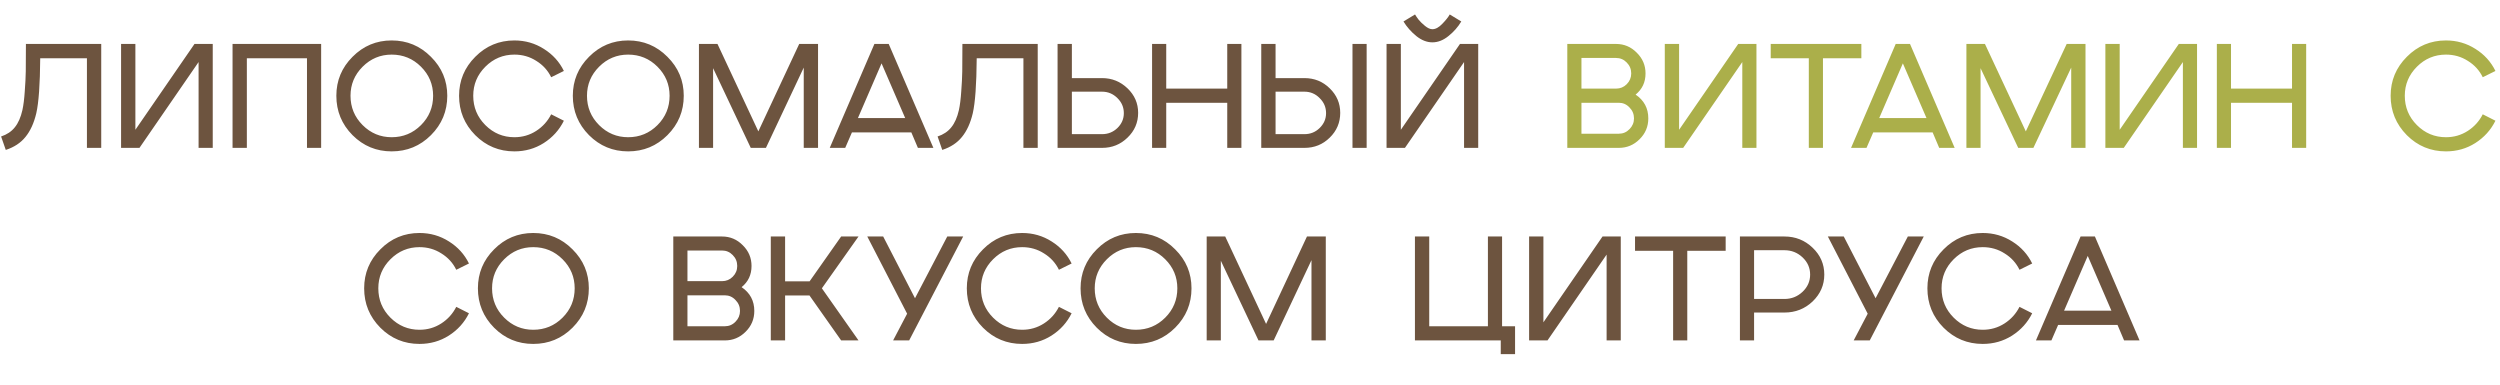
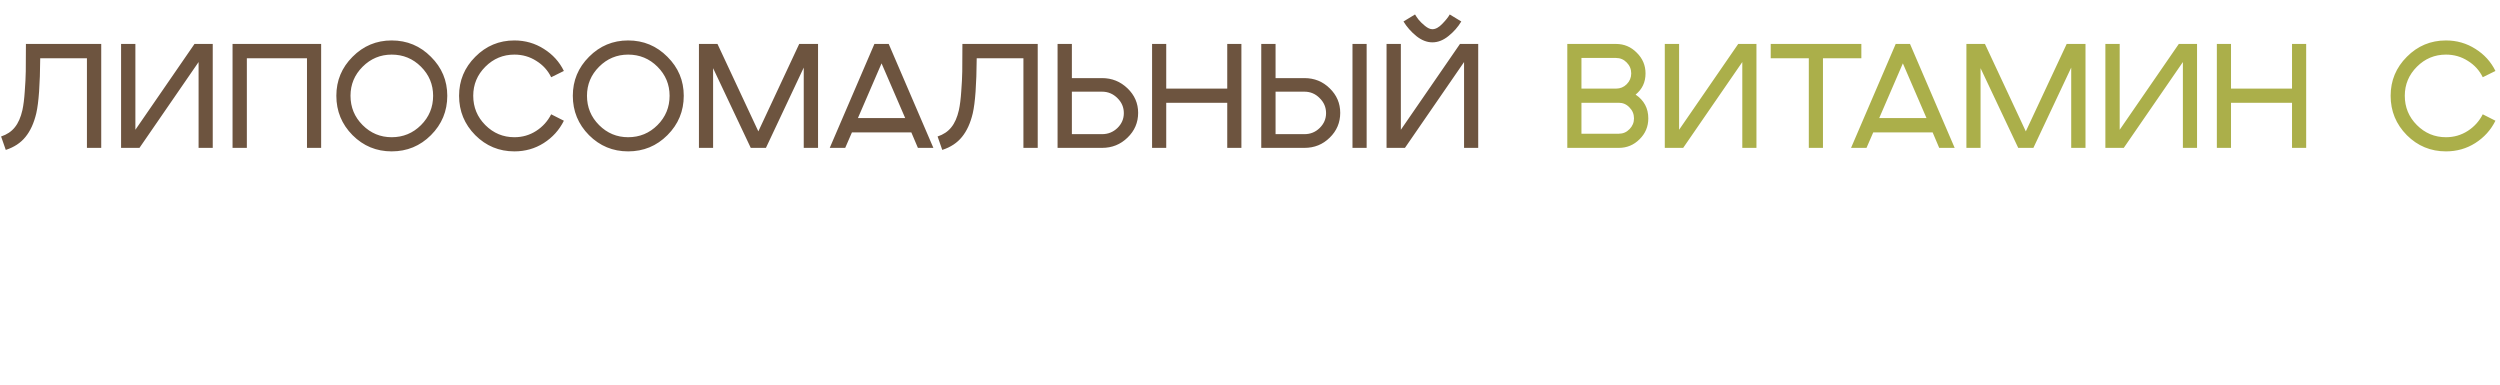
<svg xmlns="http://www.w3.org/2000/svg" width="1623" height="250" viewBox="0 0 1623 250" fill="none">
  <path d="M16.825 28.532H65.72V96H56.434V37.819H26.111C25.985 54.749 25.132 66.657 23.552 73.542C22.036 79.923 19.699 85.04 16.54 88.893C13.445 92.747 9.181 95.558 3.748 97.327L0.716 88.609C4.506 87.345 7.475 85.356 9.623 82.639C11.834 79.923 13.476 76.196 14.55 71.458C15.245 68.236 15.751 64.225 16.067 59.423C16.446 54.559 16.667 50.2 16.73 46.347C16.793 42.493 16.825 36.555 16.825 28.532ZM78.605 96V28.532H87.891V84.25L126.268 28.532H138.113V96H128.921V40.282L90.544 96H78.605ZM150.969 96V28.532H208.487V96H199.295V37.819H160.255V96H150.969ZM218.357 62.171C218.357 52.316 221.863 43.883 228.875 36.871C235.887 29.796 244.353 26.258 254.271 26.258C264.252 26.258 272.748 29.796 279.76 36.871C286.836 43.883 290.373 52.316 290.373 62.171C290.373 72.153 286.836 80.681 279.76 87.756C272.748 94.768 264.252 98.274 254.271 98.274C244.353 98.274 235.887 94.768 228.875 87.756C221.863 80.681 218.357 72.153 218.357 62.171ZM281.182 62.171C281.182 54.843 278.56 48.558 273.317 43.315C268.074 38.071 261.725 35.45 254.271 35.45C246.943 35.45 240.657 38.071 235.414 43.315C230.17 48.558 227.549 54.843 227.549 62.171C227.549 69.626 230.17 75.975 235.414 81.218C240.657 86.461 246.943 89.083 254.271 89.083C261.725 89.083 268.074 86.461 273.317 81.218C278.56 75.975 281.182 69.626 281.182 62.171ZM357.824 74.206L366.068 78.375C363.099 84.376 358.74 89.209 352.991 92.873C347.306 96.474 340.957 98.274 333.945 98.274C324.027 98.274 315.562 94.768 308.55 87.756C301.538 80.681 298.032 72.153 298.032 62.171C298.032 52.316 301.538 43.883 308.55 36.871C315.562 29.796 324.027 26.258 333.945 26.258C340.957 26.258 347.338 28.09 353.086 31.754C358.835 35.355 363.162 40.124 366.068 46.062L357.824 50.137C355.676 45.715 352.454 42.177 348.159 39.524C343.926 36.808 339.188 35.45 333.945 35.45C326.617 35.45 320.331 38.071 315.088 43.315C309.845 48.558 307.223 54.843 307.223 62.171C307.223 69.626 309.845 75.975 315.088 81.218C320.331 86.461 326.617 89.083 333.945 89.083C339.125 89.083 343.831 87.725 348.064 85.008C352.297 82.292 355.55 78.691 357.824 74.206ZM371.876 62.171C371.876 52.316 375.382 43.883 382.395 36.871C389.407 29.796 397.872 26.258 407.79 26.258C417.771 26.258 426.268 29.796 433.28 36.871C440.355 43.883 443.893 52.316 443.893 62.171C443.893 72.153 440.355 80.681 433.28 87.756C426.268 94.768 417.771 98.274 407.79 98.274C397.872 98.274 389.407 94.768 382.395 87.756C375.382 80.681 371.876 72.153 371.876 62.171ZM434.701 62.171C434.701 54.843 432.079 48.558 426.836 43.315C421.593 38.071 415.244 35.45 407.79 35.45C400.462 35.45 394.176 38.071 388.933 43.315C383.69 48.558 381.068 54.843 381.068 62.171C381.068 69.626 383.69 75.975 388.933 81.218C394.176 86.461 400.462 89.083 407.79 89.083C415.244 89.083 421.593 86.461 426.836 81.218C432.079 75.975 434.701 69.626 434.701 62.171ZM453.75 96V28.532H465.785L492.317 85.292L518.849 28.532H531.073V96H521.787V43.883L497.244 96H487.389L462.942 44.262V96H453.75ZM538.668 96L567.664 28.532H576.95L605.946 96H595.901L591.637 85.956H553.071L548.712 96H538.668ZM556.956 76.669H587.658L572.307 41.135L556.956 76.669ZM624.794 28.532H673.689V96H664.403V37.819H634.08C633.954 54.749 633.101 66.657 631.522 73.542C630.006 79.923 627.668 85.04 624.51 88.893C621.414 92.747 617.15 95.558 611.717 97.327L608.685 88.609C612.475 87.345 615.444 85.356 617.592 82.639C619.803 79.923 621.446 76.196 622.52 71.458C623.215 68.236 623.72 64.225 624.036 59.423C624.415 54.559 624.636 50.2 624.699 46.347C624.762 42.493 624.794 36.555 624.794 28.532ZM695.86 87.093H715.475C719.329 87.093 722.645 85.766 725.425 83.113C728.204 80.397 729.594 77.175 729.594 73.448C729.594 69.657 728.204 66.404 725.425 63.688C722.645 60.908 719.329 59.518 715.475 59.518H695.86V87.093ZM686.574 96V28.532H695.86V50.706H715.475C721.855 50.706 727.351 52.917 731.963 57.339C736.575 61.761 738.88 67.067 738.88 73.258C738.88 79.575 736.575 84.945 731.963 89.367C727.415 93.789 721.919 96 715.475 96H686.574ZM747.926 96V28.532H757.118V57.528H796.726V28.532H805.918V96H796.726V66.72H757.118V96H747.926ZM818.809 96V28.532H828.096V50.706H846.858C853.301 50.706 858.766 52.917 863.251 57.339C867.799 61.761 870.074 67.067 870.074 73.258C870.074 79.575 867.799 84.945 863.251 89.367C858.766 93.789 853.301 96 846.858 96H818.809ZM828.096 87.093H846.858C850.711 87.093 853.996 85.766 856.713 83.113C859.492 80.397 860.882 77.175 860.882 73.448C860.882 69.657 859.492 66.404 856.713 63.688C853.996 60.908 850.711 59.518 846.858 59.518H828.096V87.093ZM878.033 96H887.225V28.532H878.033V96ZM900.15 96V28.532H909.436V84.25L947.813 28.532H959.658V96H950.466V40.282L912.089 96H900.15ZM911.142 13.94L918.627 9.391C919.196 10.339 919.954 11.444 920.902 12.708C921.912 13.971 923.302 15.329 925.071 16.782C926.84 18.235 928.451 18.962 929.904 18.962C931.988 18.962 934.136 17.793 936.347 15.456C938.621 13.118 940.232 11.097 941.18 9.391L948.666 13.94C946.518 17.54 943.738 20.699 940.327 23.415C936.979 26.132 933.505 27.49 929.904 27.49C926.366 27.49 922.892 26.132 919.48 23.415C916.069 20.636 913.289 17.477 911.142 13.94Z" fill="#6D543F" />
  <path d="M1017.49 96V28.532H1049.14C1054.38 28.532 1058.86 30.427 1062.59 34.218C1066.38 37.945 1068.28 42.43 1068.28 47.673C1068.28 53.359 1066.13 57.939 1061.83 61.413C1067.33 65.141 1070.08 70.289 1070.08 76.859C1070.08 82.165 1068.18 86.682 1064.39 90.409C1060.66 94.136 1056.18 96 1050.94 96H1017.49ZM1026.68 86.808H1050.94C1053.65 86.808 1055.96 85.829 1057.85 83.871C1059.81 81.913 1060.79 79.575 1060.79 76.859C1060.79 74.079 1059.81 71.71 1057.85 69.752C1055.96 67.731 1053.65 66.72 1050.94 66.72H1026.68V86.808ZM1026.68 57.528H1049.14C1051.85 57.528 1054.16 56.581 1056.05 54.685C1058.01 52.727 1058.99 50.39 1058.99 47.673C1058.99 44.894 1058.01 42.525 1056.05 40.566C1054.16 38.608 1051.85 37.629 1049.14 37.629H1026.68V57.528ZM1080.78 96V28.532H1090.07V84.25L1128.45 28.532H1140.29V96H1131.1V40.282L1092.72 96H1080.78ZM1174.28 96V37.819H1149.55V28.532H1208.39V37.819H1183.47V96H1174.28ZM1201.7 96L1230.69 28.532H1239.98L1268.97 96H1258.93L1254.67 85.956H1216.1L1211.74 96H1201.7ZM1219.98 76.669H1250.69L1235.34 41.135L1219.98 76.669ZM1276.59 96V28.532H1288.63L1315.16 85.292L1341.69 28.532H1353.91V96H1344.63V43.883L1320.08 96H1310.23L1285.78 44.262V96H1276.59ZM1366.81 96V28.532H1376.1V84.25L1414.48 28.532H1426.32V96H1417.13V40.282L1378.75 96H1366.81ZM1439.18 96V28.532H1448.37V57.528H1487.98V28.532H1497.17V96H1487.98V66.72H1448.37V96H1439.18ZM1611.8 74.206L1620.04 78.375C1617.07 84.376 1612.71 89.209 1606.96 92.873C1601.28 96.474 1594.93 98.274 1587.92 98.274C1578 98.274 1569.53 94.768 1562.52 87.756C1555.51 80.681 1552 72.153 1552 62.171C1552 52.316 1555.51 43.883 1562.52 36.871C1569.53 29.796 1578 26.258 1587.92 26.258C1594.93 26.258 1601.31 28.09 1607.06 31.754C1612.81 35.355 1617.13 40.124 1620.04 46.062L1611.8 50.137C1609.65 45.715 1606.43 42.177 1602.13 39.524C1597.9 36.808 1593.16 35.45 1587.92 35.45C1580.59 35.45 1574.3 38.071 1569.06 43.315C1563.82 48.558 1561.19 54.843 1561.19 62.171C1561.19 69.626 1563.82 75.975 1569.06 81.218C1574.3 86.461 1580.59 89.083 1587.92 89.083C1593.1 89.083 1597.8 87.725 1602.04 85.008C1606.27 82.292 1609.52 78.691 1611.8 74.206Z" fill="#ABAF4A" />
-   <path d="M296.204 199.206L304.448 203.375C301.478 209.376 297.12 214.209 291.371 217.873C285.685 221.474 279.337 223.274 272.325 223.274C262.407 223.274 253.942 219.768 246.929 212.756C239.917 205.681 236.411 197.153 236.411 187.171C236.411 177.317 239.917 168.883 246.929 161.871C253.942 154.796 262.407 151.258 272.325 151.258C279.337 151.258 285.717 153.09 291.466 156.754C297.214 160.355 301.542 165.124 304.448 171.062L296.204 175.137C294.056 170.715 290.834 167.177 286.538 164.524C282.306 161.808 277.568 160.45 272.325 160.45C264.997 160.45 258.711 163.071 253.468 168.315C248.224 173.558 245.603 179.843 245.603 187.171C245.603 194.626 248.224 200.974 253.468 206.218C258.711 211.461 264.997 214.083 272.325 214.083C277.505 214.083 282.211 212.724 286.444 210.008C290.676 207.292 293.929 203.691 296.204 199.206ZM310.256 187.171C310.256 177.317 313.762 168.883 320.774 161.871C327.786 154.796 336.251 151.258 346.169 151.258C356.15 151.258 364.647 154.796 371.659 161.871C378.734 168.883 382.272 177.317 382.272 187.171C382.272 197.153 378.734 205.681 371.659 212.756C364.647 219.768 356.15 223.274 346.169 223.274C336.251 223.274 327.786 219.768 320.774 212.756C313.762 205.681 310.256 197.153 310.256 187.171ZM373.081 187.171C373.081 179.843 370.459 173.558 365.216 168.315C359.972 163.071 353.624 160.45 346.169 160.45C338.841 160.45 332.556 163.071 327.312 168.315C322.069 173.558 319.447 179.843 319.447 187.171C319.447 194.626 322.069 200.974 327.312 206.218C332.556 211.461 338.841 214.083 346.169 214.083C353.624 214.083 359.972 211.461 365.216 206.218C370.459 200.974 373.081 194.626 373.081 187.171ZM437.103 221V153.532H468.752C473.995 153.532 478.481 155.427 482.208 159.218C485.998 162.945 487.893 167.43 487.893 172.673C487.893 178.359 485.745 182.939 481.45 186.413C486.946 190.14 489.694 195.289 489.694 201.859C489.694 207.165 487.799 211.682 484.008 215.409C480.281 219.136 475.796 221 470.553 221H437.103ZM446.294 211.808H470.553C473.269 211.808 475.575 210.829 477.47 208.871C479.428 206.913 480.407 204.575 480.407 201.859C480.407 199.079 479.428 196.71 477.47 194.752C475.575 192.731 473.269 191.72 470.553 191.72H446.294V211.808ZM446.294 182.528H468.752C471.469 182.528 473.774 181.581 475.669 179.685C477.628 177.727 478.607 175.39 478.607 172.673C478.607 169.894 477.628 167.525 475.669 165.567C473.774 163.608 471.469 162.629 468.752 162.629H446.294V182.528ZM500.398 221V153.532H509.685V182.623H525.604L546.072 153.532H557.348L533.564 187.171L557.348 221H546.072L525.509 191.815H509.685V221H500.398ZM579.806 221L588.903 203.659L563.034 153.532H573.363L594.02 193.615L614.962 153.532H625.29L590.23 221H579.806ZM687.451 199.206L695.695 203.375C692.726 209.376 688.367 214.209 682.618 217.873C676.933 221.474 670.584 223.274 663.572 223.274C653.654 223.274 645.189 219.768 638.177 212.756C631.165 205.681 627.658 197.153 627.658 187.171C627.658 177.317 631.165 168.883 638.177 161.871C645.189 154.796 653.654 151.258 663.572 151.258C670.584 151.258 676.964 153.09 682.713 156.754C688.462 160.355 692.789 165.124 695.695 171.062L687.451 175.137C685.303 170.715 682.081 167.177 677.785 164.524C673.553 161.808 668.815 160.45 663.572 160.45C656.244 160.45 649.958 163.071 644.715 168.315C639.472 173.558 636.85 179.843 636.85 187.171C636.85 194.626 639.472 200.974 644.715 206.218C649.958 211.461 656.244 214.083 663.572 214.083C668.752 214.083 673.458 212.724 677.691 210.008C681.923 207.292 685.177 203.691 687.451 199.206ZM701.503 187.171C701.503 177.317 705.009 168.883 712.021 161.871C719.033 154.796 727.498 151.258 737.416 151.258C747.398 151.258 755.894 154.796 762.906 161.871C769.982 168.883 773.519 177.317 773.519 187.171C773.519 197.153 769.982 205.681 762.906 212.756C755.894 219.768 747.398 223.274 737.416 223.274C727.498 223.274 719.033 219.768 712.021 212.756C705.009 205.681 701.503 197.153 701.503 187.171ZM764.328 187.171C764.328 179.843 761.706 173.558 756.463 168.315C751.22 163.071 744.871 160.45 737.416 160.45C730.088 160.45 723.803 163.071 718.56 168.315C713.316 173.558 710.695 179.843 710.695 187.171C710.695 194.626 713.316 200.974 718.56 206.218C723.803 211.461 730.088 214.083 737.416 214.083C744.871 214.083 751.22 211.461 756.463 206.218C761.706 200.974 764.328 194.626 764.328 187.171ZM783.377 221V153.532H795.411L821.944 210.292L848.476 153.532H860.7V221H851.413V168.883L826.871 221H817.016L792.569 169.262V221H783.377ZM918.574 221V153.532H927.86V211.808H965.953V153.532H975.144V211.808H983.578V229.907H974.292V221H918.574ZM992.696 221V153.532H1001.98V209.25L1040.36 153.532H1052.2V221H1043.01V165.282L1004.64 221H992.696ZM1086.19 221V162.819H1061.46V153.532H1120.3V162.819H1095.38V221H1086.19ZM1129.56 221V153.532H1158.46C1165.6 153.532 1171.69 155.964 1176.75 160.829C1181.8 165.63 1184.33 171.442 1184.33 178.264C1184.33 185.024 1181.8 190.835 1176.75 195.7C1171.69 200.501 1165.6 202.901 1158.46 202.901H1138.75V221H1129.56ZM1138.75 194.089H1158.46C1163.01 194.089 1166.92 192.541 1170.21 189.446C1173.49 186.35 1175.14 182.623 1175.14 178.264C1175.14 173.905 1173.49 170.178 1170.21 167.083C1166.92 163.987 1163.01 162.44 1158.46 162.44H1138.75V194.089ZM1203.41 221L1212.51 203.659L1186.64 153.532H1196.97L1217.63 193.615L1238.57 153.532H1248.9L1213.84 221H1203.41ZM1311.06 199.206L1319.3 203.375C1316.33 209.376 1311.97 214.209 1306.23 217.873C1300.54 221.474 1294.19 223.274 1287.18 223.274C1277.26 223.274 1268.8 219.768 1261.78 212.756C1254.77 205.681 1251.27 197.153 1251.27 187.171C1251.27 177.317 1254.77 168.883 1261.78 161.871C1268.8 154.796 1277.26 151.258 1287.18 151.258C1294.19 151.258 1300.57 153.09 1306.32 156.754C1312.07 160.355 1316.4 165.124 1319.3 171.062L1311.06 175.137C1308.91 170.715 1305.69 167.177 1301.39 164.524C1297.16 161.808 1292.42 160.45 1287.18 160.45C1279.85 160.45 1273.57 163.071 1268.32 168.315C1263.08 173.558 1260.46 179.843 1260.46 187.171C1260.46 194.626 1263.08 200.974 1268.32 206.218C1273.57 211.461 1279.85 214.083 1287.18 214.083C1292.36 214.083 1297.07 212.724 1301.3 210.008C1305.53 207.292 1308.78 203.691 1311.06 199.206ZM1321.73 221L1350.72 153.532H1360.01L1389 221H1378.96L1374.7 210.956H1336.13L1331.77 221H1321.73ZM1340.01 201.669H1370.72L1355.37 166.135L1340.01 201.669Z" fill="#6D543F" />
</svg>